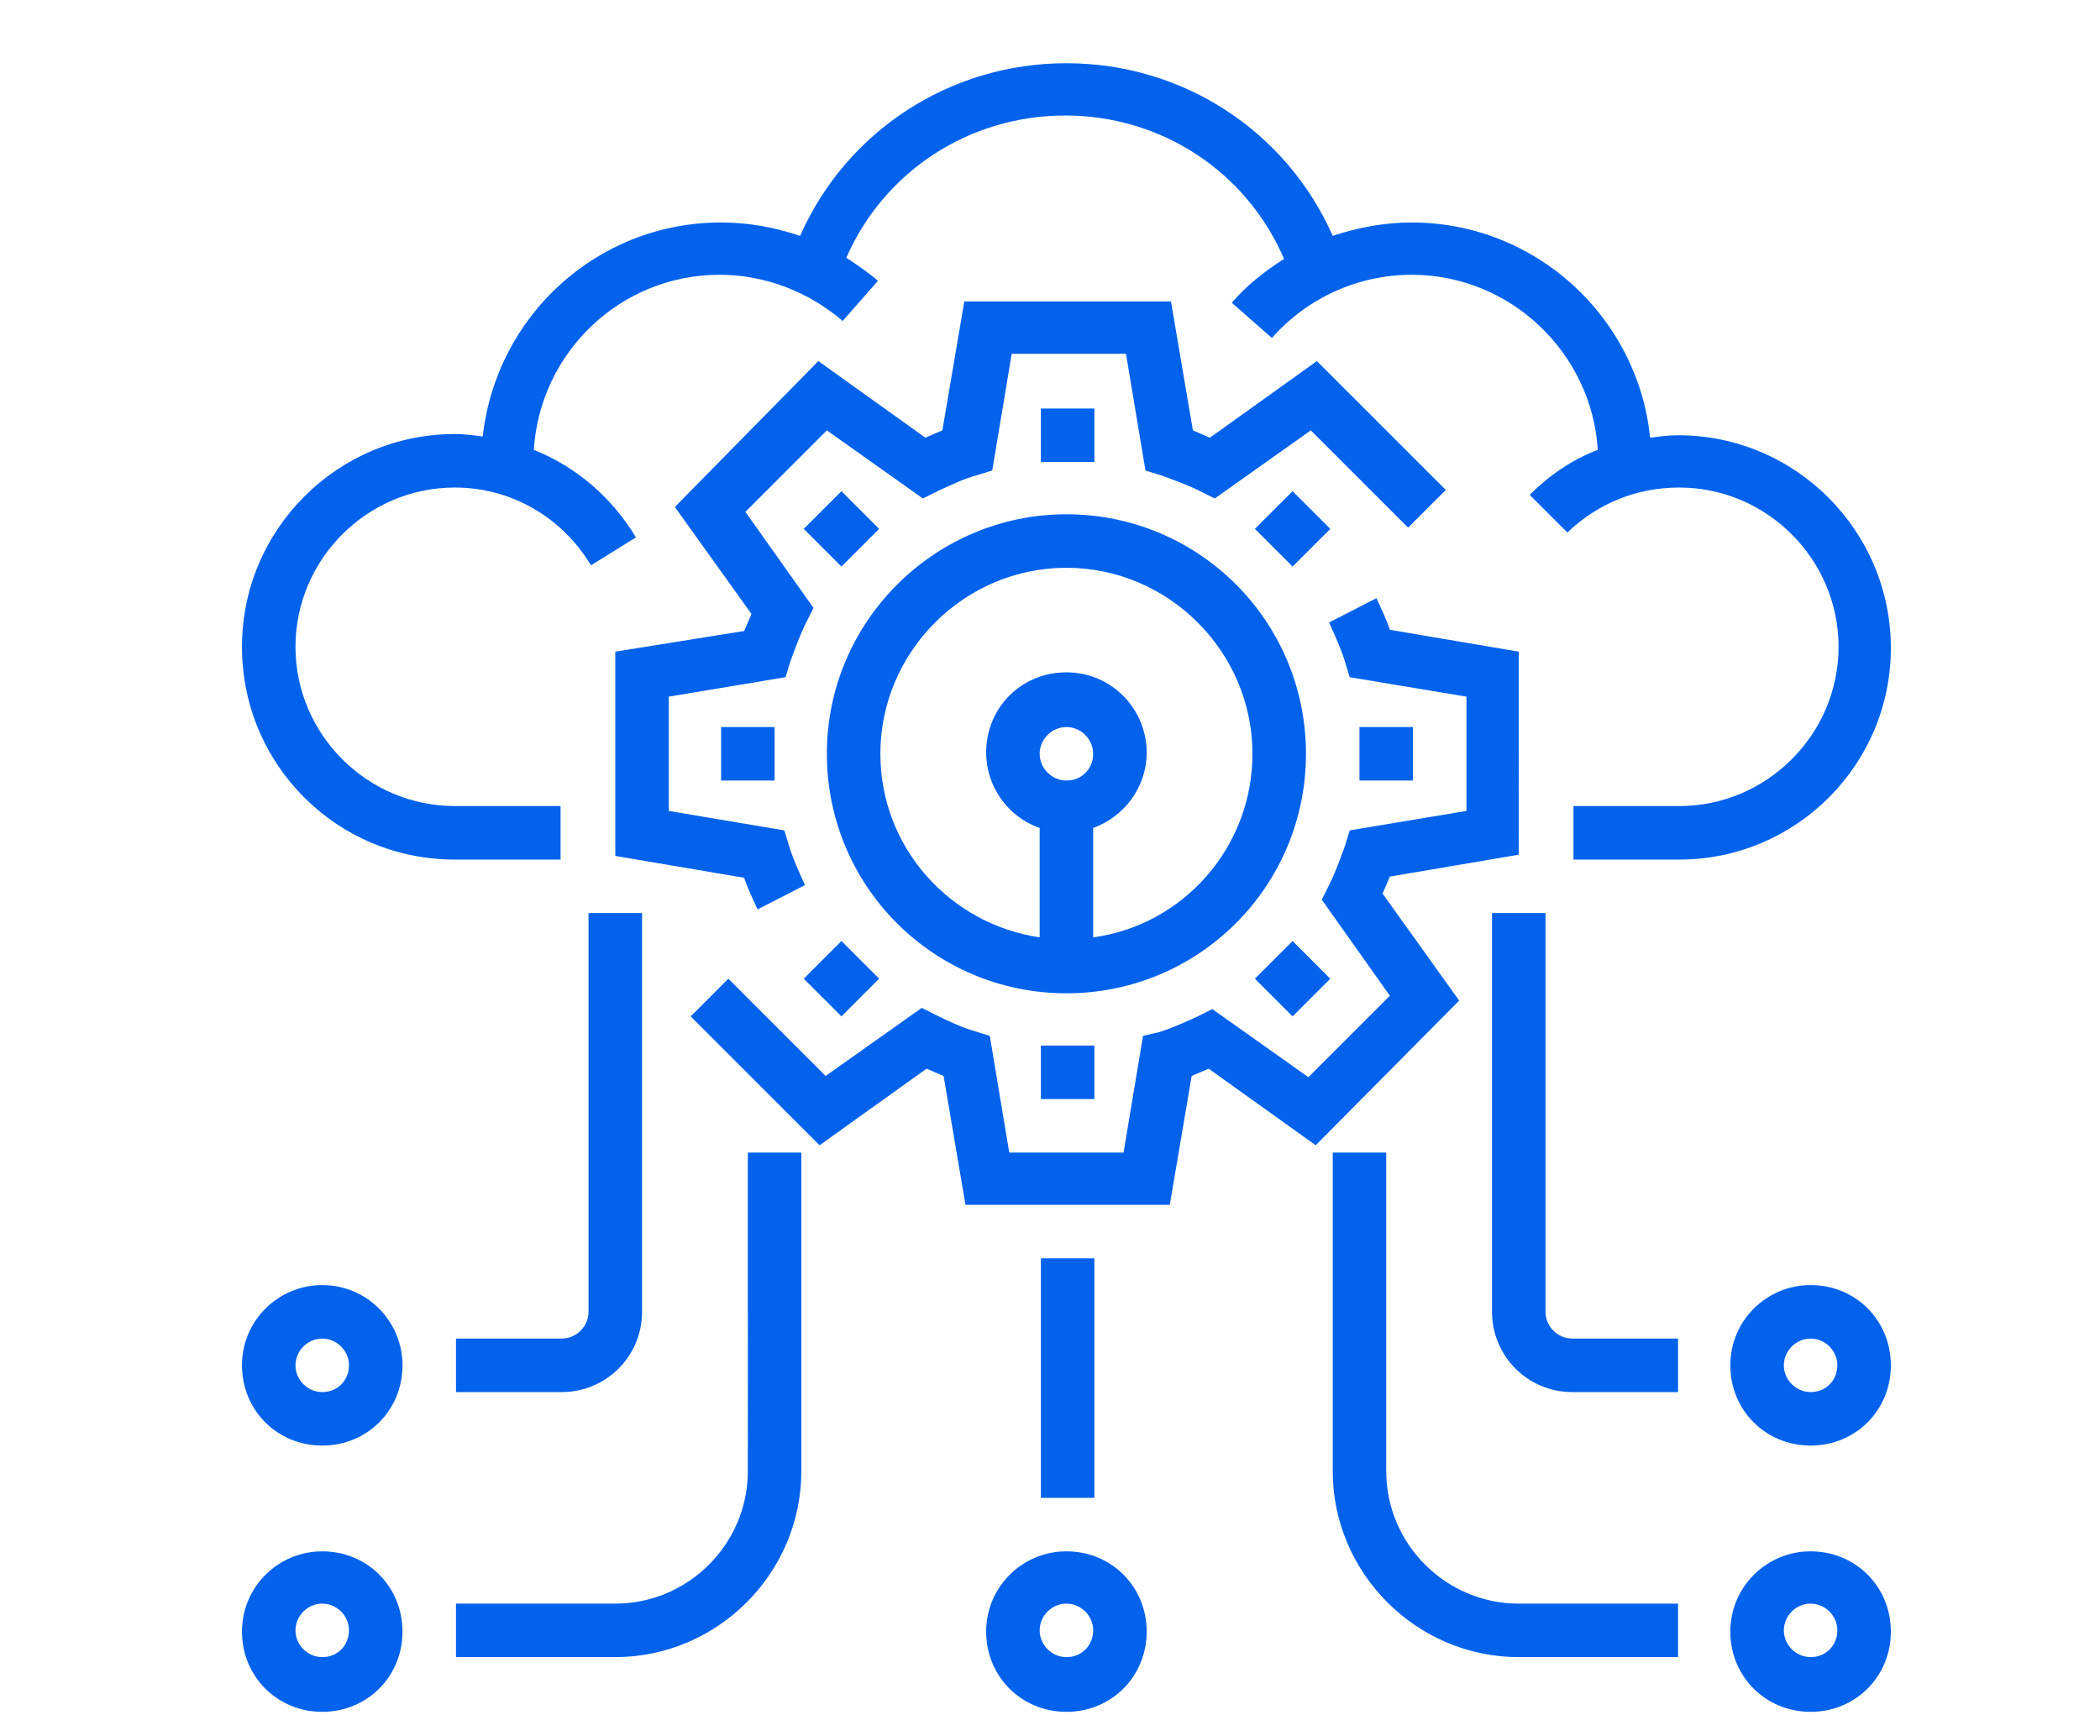
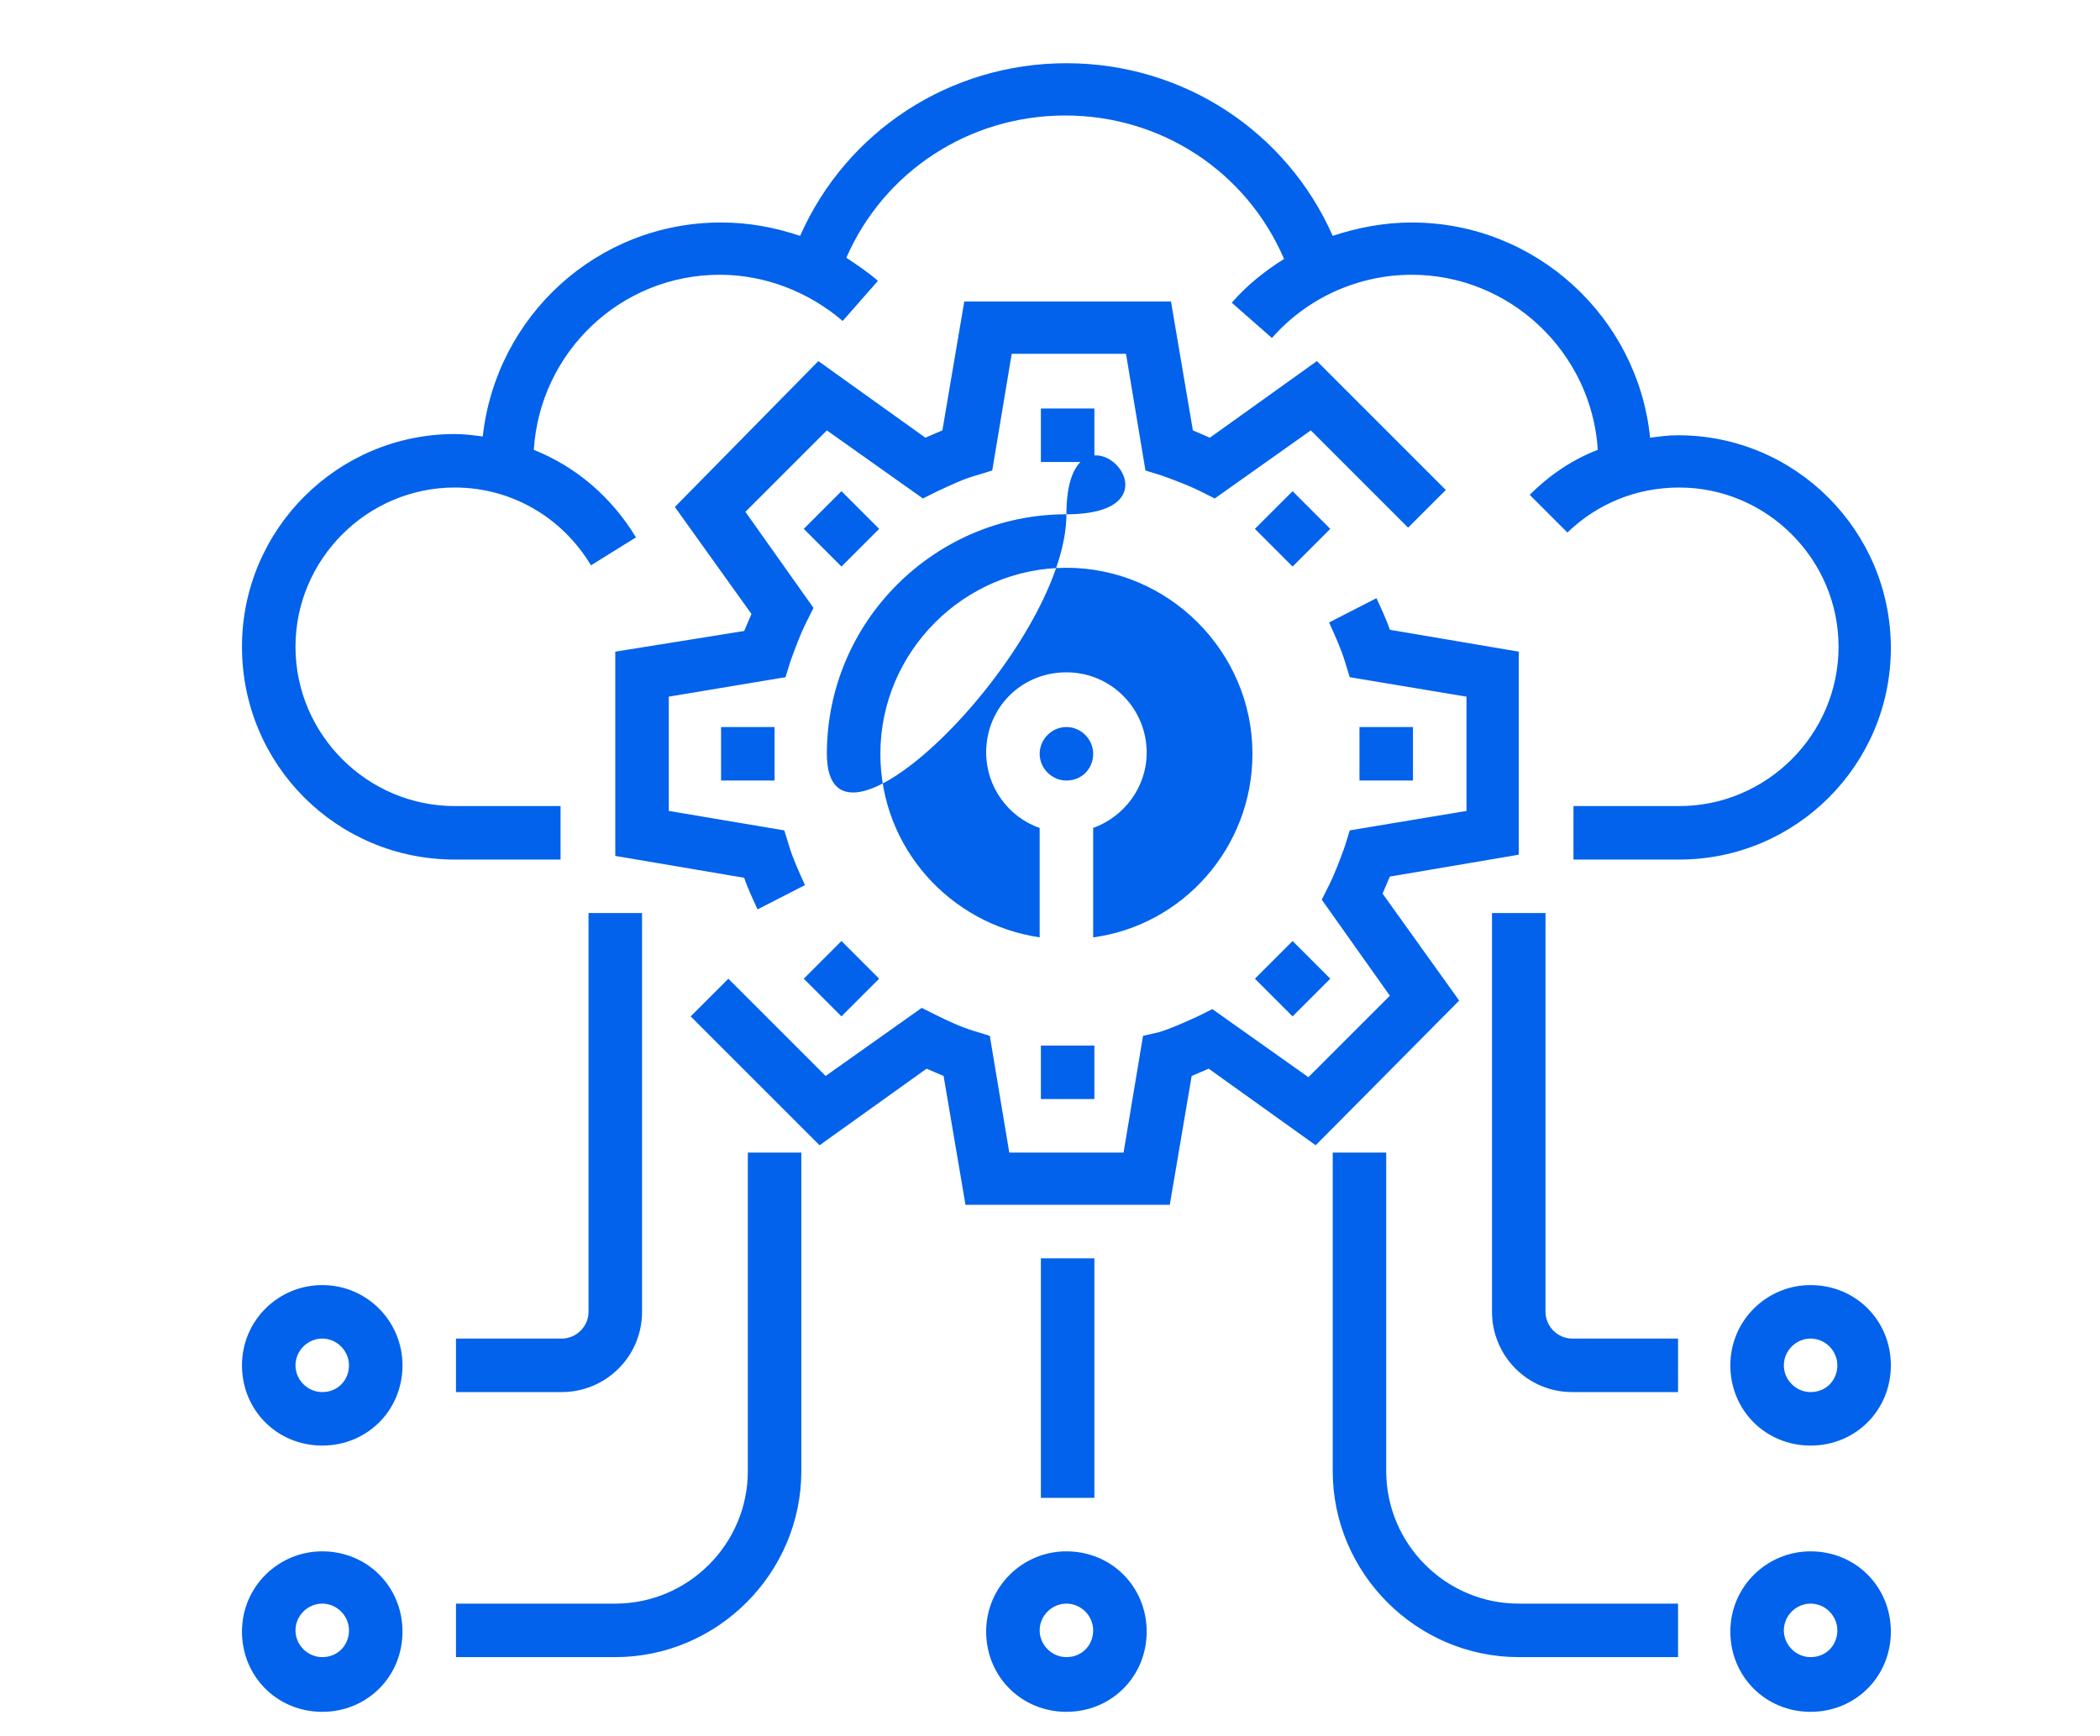
<svg xmlns="http://www.w3.org/2000/svg" version="1.1" id="Layer_2_1_" x="0px" y="0px" viewBox="0 0 172.7 142.8" style="enable-background:new 0 0 172.7 142.8;" xml:space="preserve">
  <style type="text/css">
	.st0{fill:#0262EB;}
</style>
-   <path class="st0" d="M87.7,42.3c-10.8,0-19.7,8.8-19.7,19.7s8.8,19.7,19.7,19.7s19.7-8.8,19.7-19.7S98.6,42.3,87.7,42.3z M87.7,64.2  c-1.2,0-2.2-1-2.2-2.2s1-2.2,2.2-2.2s2.2,1,2.2,2.2S89,64.2,87.7,64.2z M89.9,77.1v-9c2.5-0.9,4.4-3.3,4.4-6.2  c0-3.6-2.9-6.6-6.6-6.6s-6.6,2.9-6.6,6.6c0,2.8,1.8,5.3,4.4,6.2v9c-7.4-1.1-13.1-7.4-13.1-15.1c0-8.4,6.9-15.3,15.3-15.3  s15.3,6.9,15.3,15.3C103,69.7,97.3,76.1,89.9,77.1z M113.7,73.5c0.2-0.5,0.4-0.9,0.6-1.4l10.6-1.8V53.6l-10.6-1.8  c-0.3-0.9-0.7-1.7-1.1-2.6l-3.9,2c0.5,1.1,1,2.2,1.3,3.2l0.4,1.3l9.6,1.6v9.4l-9.6,1.6l-0.4,1.3c-0.4,1.1-0.8,2.2-1.3,3.2l-0.6,1.2  l5.6,7.9l-6.7,6.7l-7.9-5.6l-1.2,0.6c-1.1,0.5-2.2,1-3.2,1.3L94,85.2l-1.6,9.6H83l-1.6-9.6l-1.3-0.4C79.1,84.5,78,84,77,83.5  l-1.2-0.6l-7.9,5.6l-8-8l-3.1,3.1l10.6,10.6l8.8-6.3c0.5,0.2,0.9,0.4,1.4,0.6l1.8,10.6h16.8l1.8-10.6c0.5-0.2,0.9-0.4,1.4-0.6  l8.8,6.3L120,82.3L113.7,73.5z M50.6,53.6v16.8l10.6,1.8c0.3,0.9,0.7,1.7,1.1,2.6l3.9-2c-0.5-1.1-1-2.2-1.3-3.2l-0.4-1.3L55,66.7  v-9.4l9.6-1.6l0.4-1.3c0.4-1.1,0.8-2.2,1.3-3.2l0.6-1.2l-5.6-7.9l6.7-6.7l7.9,5.6l1.2-0.6c1.1-0.5,2.1-1,3.2-1.3l1.3-0.4l1.6-9.6  h9.4l1.6,9.6l1.3,0.4c1.1,0.4,2.2,0.8,3.2,1.3l1.2,0.6l7.9-5.6l8,8l3.1-3.1l-10.6-10.6l-8.8,6.3c-0.5-0.2-0.9-0.4-1.4-0.6l-1.8-10.6  H79.3l-1.8,10.6c-0.5,0.2-0.9,0.4-1.4,0.6l-8.8-6.3L55.5,41.7l6.3,8.8c-0.2,0.5-0.4,0.9-0.6,1.4L50.6,53.6z M85.6,33.6h4.4V38h-4.4  V33.6z M66.1,43.5l3.1-3.1l3.1,3.1l-3.1,3.1L66.1,43.5z M59.3,59.8h4.4v4.4h-4.4V59.8z M66.1,80.5l3.1-3.1l3.1,3.1l-3.1,3.1  L66.1,80.5z M85.6,86h4.4v4.4h-4.4V86z M103.2,80.5l3.1-3.1l3.1,3.1l-3.1,3.1L103.2,80.5z M111.8,59.8h4.4v4.4h-4.4V59.8z   M103.2,43.5l3.1-3.1l3.1,3.1l-3.1,3.1L103.2,43.5z M87.7,127.6c-3.6,0-6.6,2.9-6.6,6.6s2.9,6.6,6.6,6.6s6.6-2.9,6.6-6.6  C94.3,130.5,91.4,127.6,87.7,127.6z M87.7,136.3c-1.2,0-2.2-1-2.2-2.2s1-2.2,2.2-2.2s2.2,1,2.2,2.2S89,136.3,87.7,136.3z   M148.9,127.6c-3.6,0-6.6,2.9-6.6,6.6s2.9,6.6,6.6,6.6s6.6-2.9,6.6-6.6C155.5,130.5,152.6,127.6,148.9,127.6z M148.9,136.3  c-1.2,0-2.2-1-2.2-2.2s1-2.2,2.2-2.2s2.2,1,2.2,2.2S150.2,136.3,148.9,136.3z M26.5,127.6c-3.6,0-6.6,2.9-6.6,6.6s2.9,6.6,6.6,6.6  s6.6-2.9,6.6-6.6C33.1,130.5,30.2,127.6,26.5,127.6z M26.5,136.3c-1.2,0-2.2-1-2.2-2.2s1-2.2,2.2-2.2c1.2,0,2.2,1,2.2,2.2  S27.8,136.3,26.5,136.3z M26.5,105.7c-3.6,0-6.6,2.9-6.6,6.6s2.9,6.6,6.6,6.6s6.6-2.9,6.6-6.6C33.1,108.7,30.2,105.7,26.5,105.7z   M26.5,114.5c-1.2,0-2.2-1-2.2-2.2s1-2.2,2.2-2.2c1.2,0,2.2,1,2.2,2.2S27.8,114.5,26.5,114.5z M85.6,103.5h4.4v19.7h-4.4V103.5z   M61.5,121c0,6-4.9,10.9-10.9,10.9H37.5v4.4h13.1c8.4,0,15.3-6.9,15.3-15.3V94.8h-4.4C61.5,94.8,61.5,121,61.5,121z M48.4,107.9  c0,1.2-1,2.2-2.2,2.2h-8.7v4.4h8.7c3.6,0,6.6-2.9,6.6-6.6V75.1h-4.4L48.4,107.9L48.4,107.9z M148.9,105.7c-3.6,0-6.6,2.9-6.6,6.6  s2.9,6.6,6.6,6.6s6.6-2.9,6.6-6.6S152.6,105.7,148.9,105.7z M148.9,114.5c-1.2,0-2.2-1-2.2-2.2s1-2.2,2.2-2.2s2.2,1,2.2,2.2  S150.2,114.5,148.9,114.5z M114,121V94.8h-4.4V121c0,8.4,6.9,15.3,15.3,15.3H138v-4.4h-13.1C118.9,131.9,114,127,114,121z   M127.1,107.9V75.1h-4.4v32.8c0,3.6,2.9,6.6,6.6,6.6h8.7v-4.4h-8.7C128.1,110.1,127.1,109.1,127.1,107.9z M155.5,53.3  c0-9.6-7.8-17.5-17.5-17.5c-0.8,0-1.5,0.1-2.3,0.2c-1-9.9-9.4-17.7-19.6-17.7c-2.2,0-4.4,0.4-6.5,1.1c-3.8-8.6-12.3-14.2-21.9-14.2  s-18.1,5.6-21.9,14.2c-2.1-0.7-4.2-1.1-6.5-1.1c-10.2,0-18.5,7.7-19.6,17.6c-0.8-0.1-1.5-0.2-2.3-0.2c-9.6,0-17.5,7.8-17.5,17.5  s7.8,17.5,17.5,17.5h8.7v-4.4h-8.7c-7.2,0-13.1-5.9-13.1-13.1s5.9-13.1,13.1-13.1c4.6,0,8.8,2.4,11.2,6.4l3.7-2.3  c-2-3.3-4.9-5.8-8.4-7.2c0.5-8,7.1-14.4,15.3-14.4c3.7,0,7.3,1.4,10.1,3.8l2.9-3.3c-0.8-0.7-1.7-1.3-2.6-1.9  c3.1-7.1,10.1-11.7,18-11.7c7.9,0,14.9,4.6,18,11.8c-1.6,1-3.1,2.2-4.3,3.6l3.3,2.9c2.9-3.3,7.1-5.2,11.5-5.2  c8.1,0,14.8,6.4,15.3,14.4c-2.1,0.8-4,2.1-5.6,3.7l3.1,3.1c2.5-2.4,5.7-3.7,9.2-3.7c7.2,0,13.1,5.9,13.1,13.1s-5.9,13.1-13.1,13.1  h-8.7v4.4h8.7C147.7,70.7,155.5,62.9,155.5,53.3z" />
+   <path class="st0" d="M87.7,42.3c-10.8,0-19.7,8.8-19.7,19.7s19.7-8.8,19.7-19.7S98.6,42.3,87.7,42.3z M87.7,64.2  c-1.2,0-2.2-1-2.2-2.2s1-2.2,2.2-2.2s2.2,1,2.2,2.2S89,64.2,87.7,64.2z M89.9,77.1v-9c2.5-0.9,4.4-3.3,4.4-6.2  c0-3.6-2.9-6.6-6.6-6.6s-6.6,2.9-6.6,6.6c0,2.8,1.8,5.3,4.4,6.2v9c-7.4-1.1-13.1-7.4-13.1-15.1c0-8.4,6.9-15.3,15.3-15.3  s15.3,6.9,15.3,15.3C103,69.7,97.3,76.1,89.9,77.1z M113.7,73.5c0.2-0.5,0.4-0.9,0.6-1.4l10.6-1.8V53.6l-10.6-1.8  c-0.3-0.9-0.7-1.7-1.1-2.6l-3.9,2c0.5,1.1,1,2.2,1.3,3.2l0.4,1.3l9.6,1.6v9.4l-9.6,1.6l-0.4,1.3c-0.4,1.1-0.8,2.2-1.3,3.2l-0.6,1.2  l5.6,7.9l-6.7,6.7l-7.9-5.6l-1.2,0.6c-1.1,0.5-2.2,1-3.2,1.3L94,85.2l-1.6,9.6H83l-1.6-9.6l-1.3-0.4C79.1,84.5,78,84,77,83.5  l-1.2-0.6l-7.9,5.6l-8-8l-3.1,3.1l10.6,10.6l8.8-6.3c0.5,0.2,0.9,0.4,1.4,0.6l1.8,10.6h16.8l1.8-10.6c0.5-0.2,0.9-0.4,1.4-0.6  l8.8,6.3L120,82.3L113.7,73.5z M50.6,53.6v16.8l10.6,1.8c0.3,0.9,0.7,1.7,1.1,2.6l3.9-2c-0.5-1.1-1-2.2-1.3-3.2l-0.4-1.3L55,66.7  v-9.4l9.6-1.6l0.4-1.3c0.4-1.1,0.8-2.2,1.3-3.2l0.6-1.2l-5.6-7.9l6.7-6.7l7.9,5.6l1.2-0.6c1.1-0.5,2.1-1,3.2-1.3l1.3-0.4l1.6-9.6  h9.4l1.6,9.6l1.3,0.4c1.1,0.4,2.2,0.8,3.2,1.3l1.2,0.6l7.9-5.6l8,8l3.1-3.1l-10.6-10.6l-8.8,6.3c-0.5-0.2-0.9-0.4-1.4-0.6l-1.8-10.6  H79.3l-1.8,10.6c-0.5,0.2-0.9,0.4-1.4,0.6l-8.8-6.3L55.5,41.7l6.3,8.8c-0.2,0.5-0.4,0.9-0.6,1.4L50.6,53.6z M85.6,33.6h4.4V38h-4.4  V33.6z M66.1,43.5l3.1-3.1l3.1,3.1l-3.1,3.1L66.1,43.5z M59.3,59.8h4.4v4.4h-4.4V59.8z M66.1,80.5l3.1-3.1l3.1,3.1l-3.1,3.1  L66.1,80.5z M85.6,86h4.4v4.4h-4.4V86z M103.2,80.5l3.1-3.1l3.1,3.1l-3.1,3.1L103.2,80.5z M111.8,59.8h4.4v4.4h-4.4V59.8z   M103.2,43.5l3.1-3.1l3.1,3.1l-3.1,3.1L103.2,43.5z M87.7,127.6c-3.6,0-6.6,2.9-6.6,6.6s2.9,6.6,6.6,6.6s6.6-2.9,6.6-6.6  C94.3,130.5,91.4,127.6,87.7,127.6z M87.7,136.3c-1.2,0-2.2-1-2.2-2.2s1-2.2,2.2-2.2s2.2,1,2.2,2.2S89,136.3,87.7,136.3z   M148.9,127.6c-3.6,0-6.6,2.9-6.6,6.6s2.9,6.6,6.6,6.6s6.6-2.9,6.6-6.6C155.5,130.5,152.6,127.6,148.9,127.6z M148.9,136.3  c-1.2,0-2.2-1-2.2-2.2s1-2.2,2.2-2.2s2.2,1,2.2,2.2S150.2,136.3,148.9,136.3z M26.5,127.6c-3.6,0-6.6,2.9-6.6,6.6s2.9,6.6,6.6,6.6  s6.6-2.9,6.6-6.6C33.1,130.5,30.2,127.6,26.5,127.6z M26.5,136.3c-1.2,0-2.2-1-2.2-2.2s1-2.2,2.2-2.2c1.2,0,2.2,1,2.2,2.2  S27.8,136.3,26.5,136.3z M26.5,105.7c-3.6,0-6.6,2.9-6.6,6.6s2.9,6.6,6.6,6.6s6.6-2.9,6.6-6.6C33.1,108.7,30.2,105.7,26.5,105.7z   M26.5,114.5c-1.2,0-2.2-1-2.2-2.2s1-2.2,2.2-2.2c1.2,0,2.2,1,2.2,2.2S27.8,114.5,26.5,114.5z M85.6,103.5h4.4v19.7h-4.4V103.5z   M61.5,121c0,6-4.9,10.9-10.9,10.9H37.5v4.4h13.1c8.4,0,15.3-6.9,15.3-15.3V94.8h-4.4C61.5,94.8,61.5,121,61.5,121z M48.4,107.9  c0,1.2-1,2.2-2.2,2.2h-8.7v4.4h8.7c3.6,0,6.6-2.9,6.6-6.6V75.1h-4.4L48.4,107.9L48.4,107.9z M148.9,105.7c-3.6,0-6.6,2.9-6.6,6.6  s2.9,6.6,6.6,6.6s6.6-2.9,6.6-6.6S152.6,105.7,148.9,105.7z M148.9,114.5c-1.2,0-2.2-1-2.2-2.2s1-2.2,2.2-2.2s2.2,1,2.2,2.2  S150.2,114.5,148.9,114.5z M114,121V94.8h-4.4V121c0,8.4,6.9,15.3,15.3,15.3H138v-4.4h-13.1C118.9,131.9,114,127,114,121z   M127.1,107.9V75.1h-4.4v32.8c0,3.6,2.9,6.6,6.6,6.6h8.7v-4.4h-8.7C128.1,110.1,127.1,109.1,127.1,107.9z M155.5,53.3  c0-9.6-7.8-17.5-17.5-17.5c-0.8,0-1.5,0.1-2.3,0.2c-1-9.9-9.4-17.7-19.6-17.7c-2.2,0-4.4,0.4-6.5,1.1c-3.8-8.6-12.3-14.2-21.9-14.2  s-18.1,5.6-21.9,14.2c-2.1-0.7-4.2-1.1-6.5-1.1c-10.2,0-18.5,7.7-19.6,17.6c-0.8-0.1-1.5-0.2-2.3-0.2c-9.6,0-17.5,7.8-17.5,17.5  s7.8,17.5,17.5,17.5h8.7v-4.4h-8.7c-7.2,0-13.1-5.9-13.1-13.1s5.9-13.1,13.1-13.1c4.6,0,8.8,2.4,11.2,6.4l3.7-2.3  c-2-3.3-4.9-5.8-8.4-7.2c0.5-8,7.1-14.4,15.3-14.4c3.7,0,7.3,1.4,10.1,3.8l2.9-3.3c-0.8-0.7-1.7-1.3-2.6-1.9  c3.1-7.1,10.1-11.7,18-11.7c7.9,0,14.9,4.6,18,11.8c-1.6,1-3.1,2.2-4.3,3.6l3.3,2.9c2.9-3.3,7.1-5.2,11.5-5.2  c8.1,0,14.8,6.4,15.3,14.4c-2.1,0.8-4,2.1-5.6,3.7l3.1,3.1c2.5-2.4,5.7-3.7,9.2-3.7c7.2,0,13.1,5.9,13.1,13.1s-5.9,13.1-13.1,13.1  h-8.7v4.4h8.7C147.7,70.7,155.5,62.9,155.5,53.3z" />
</svg>